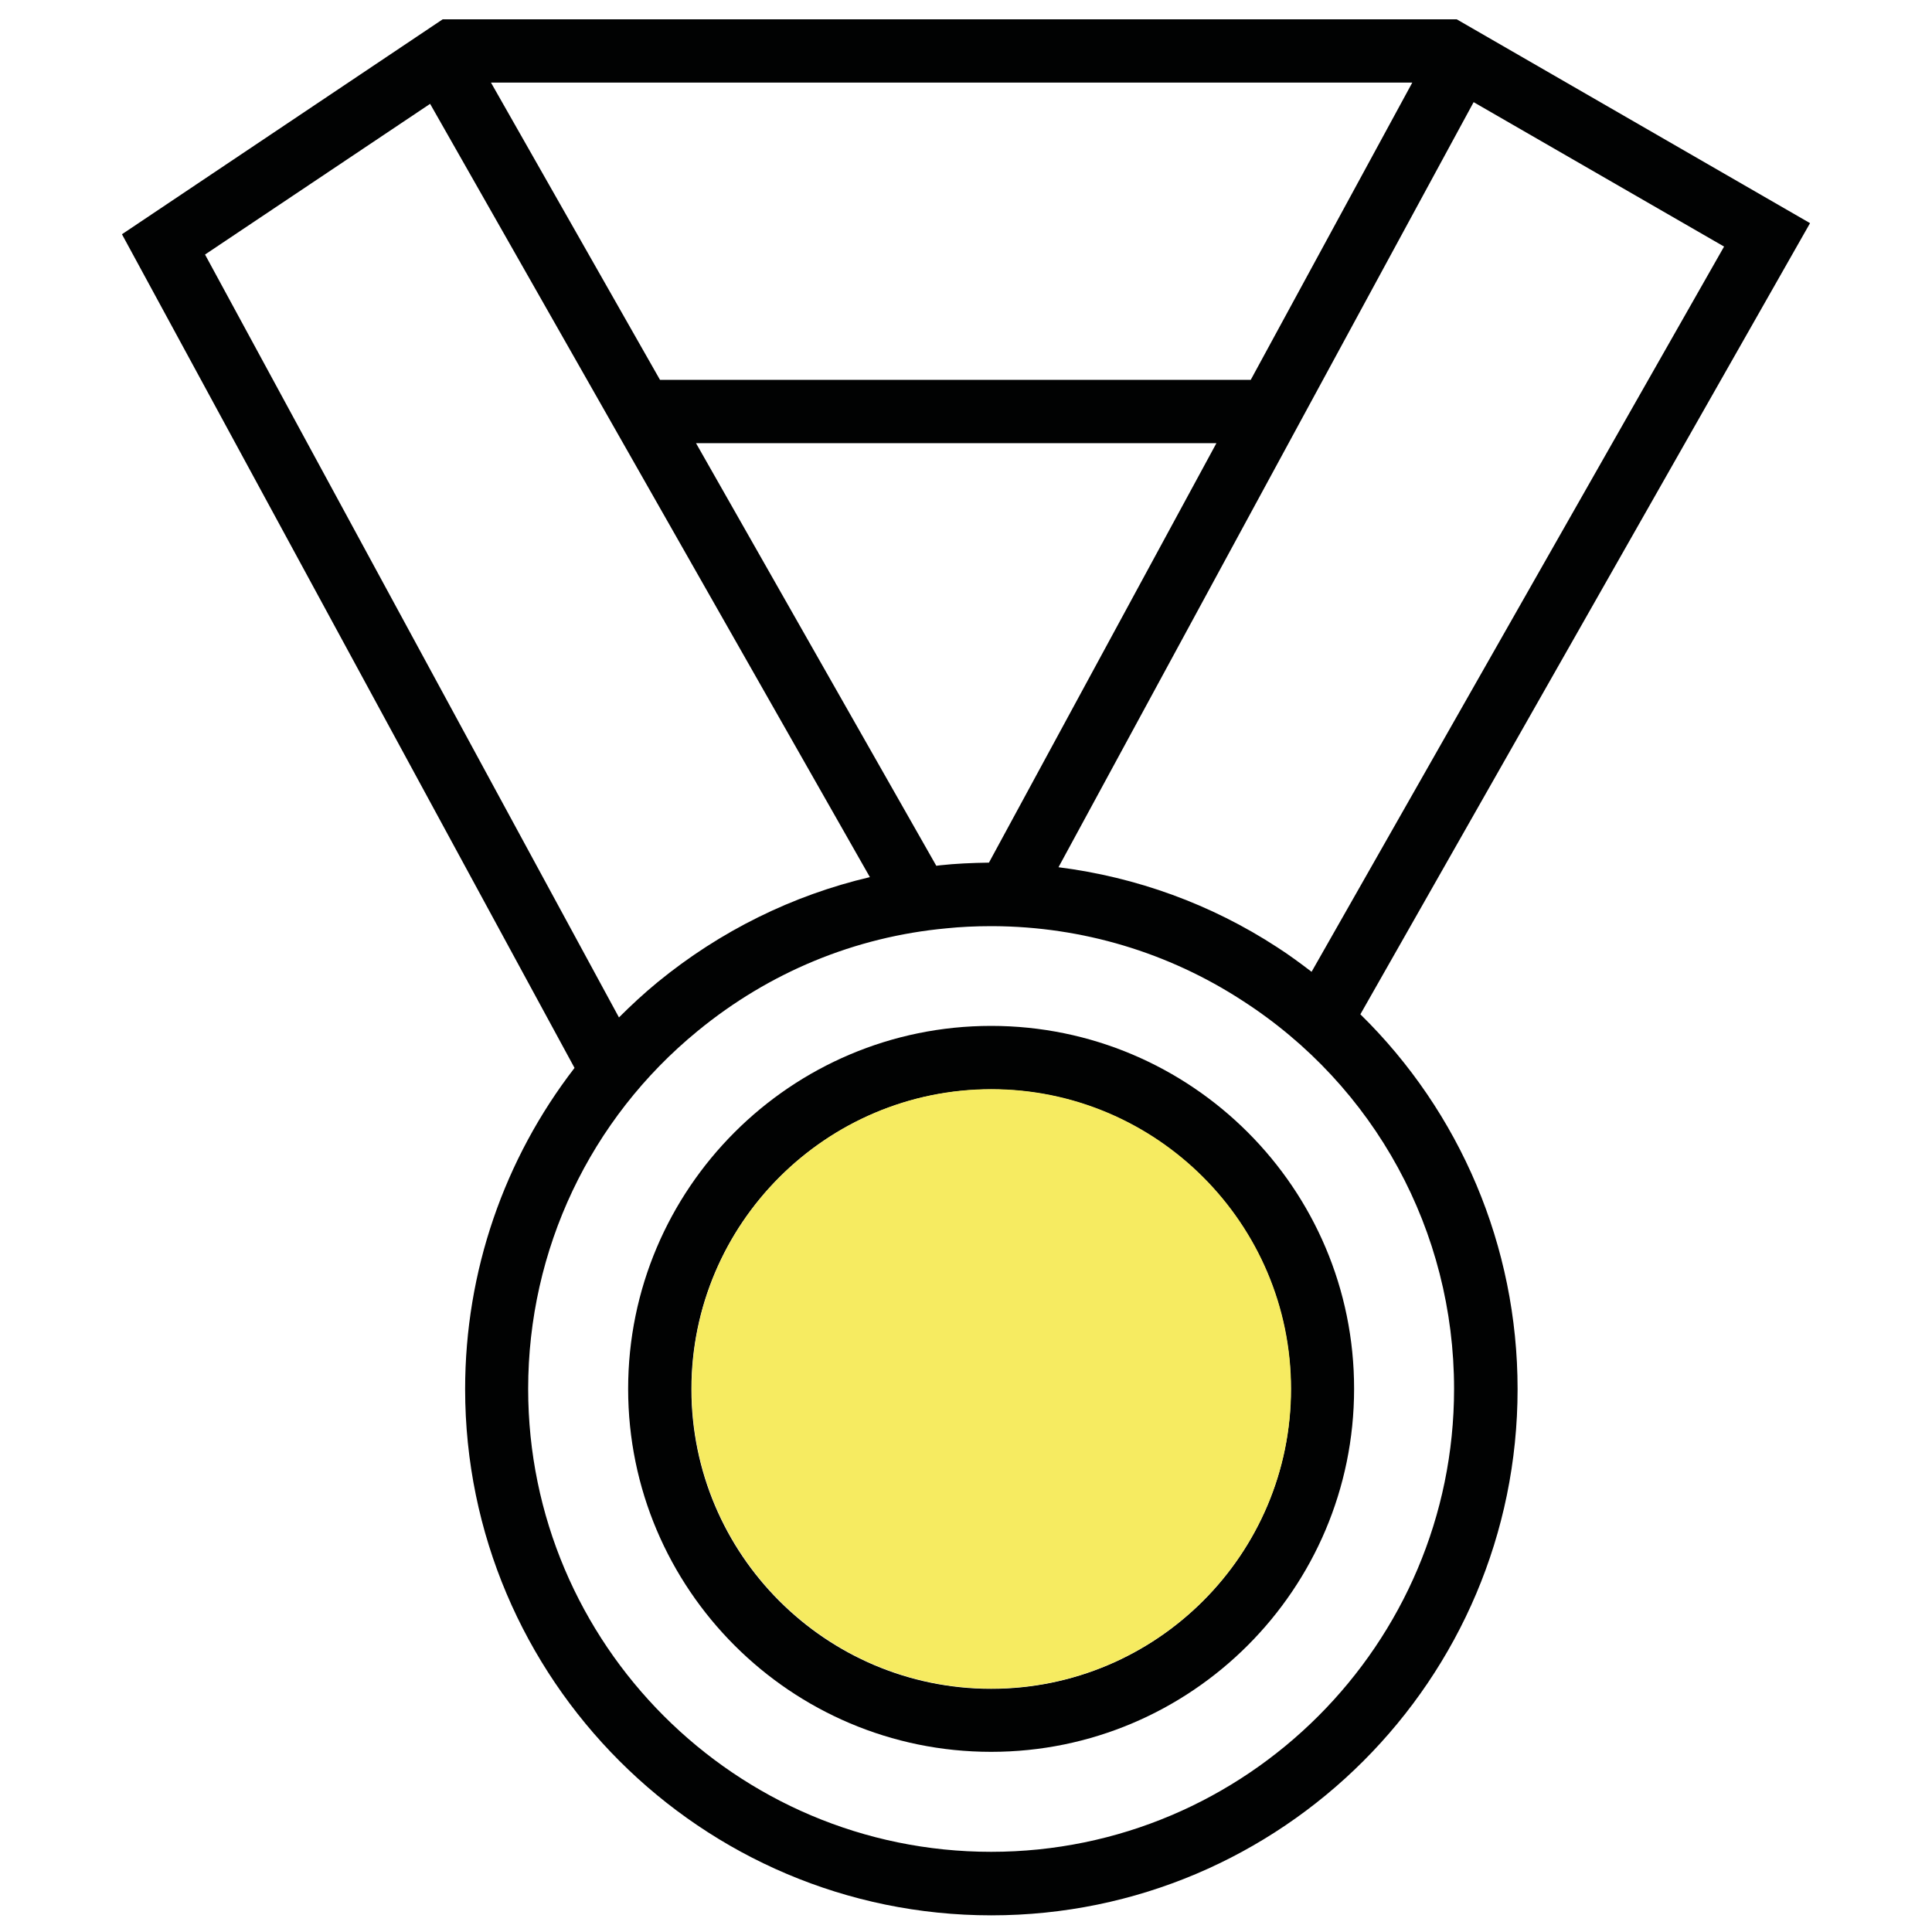
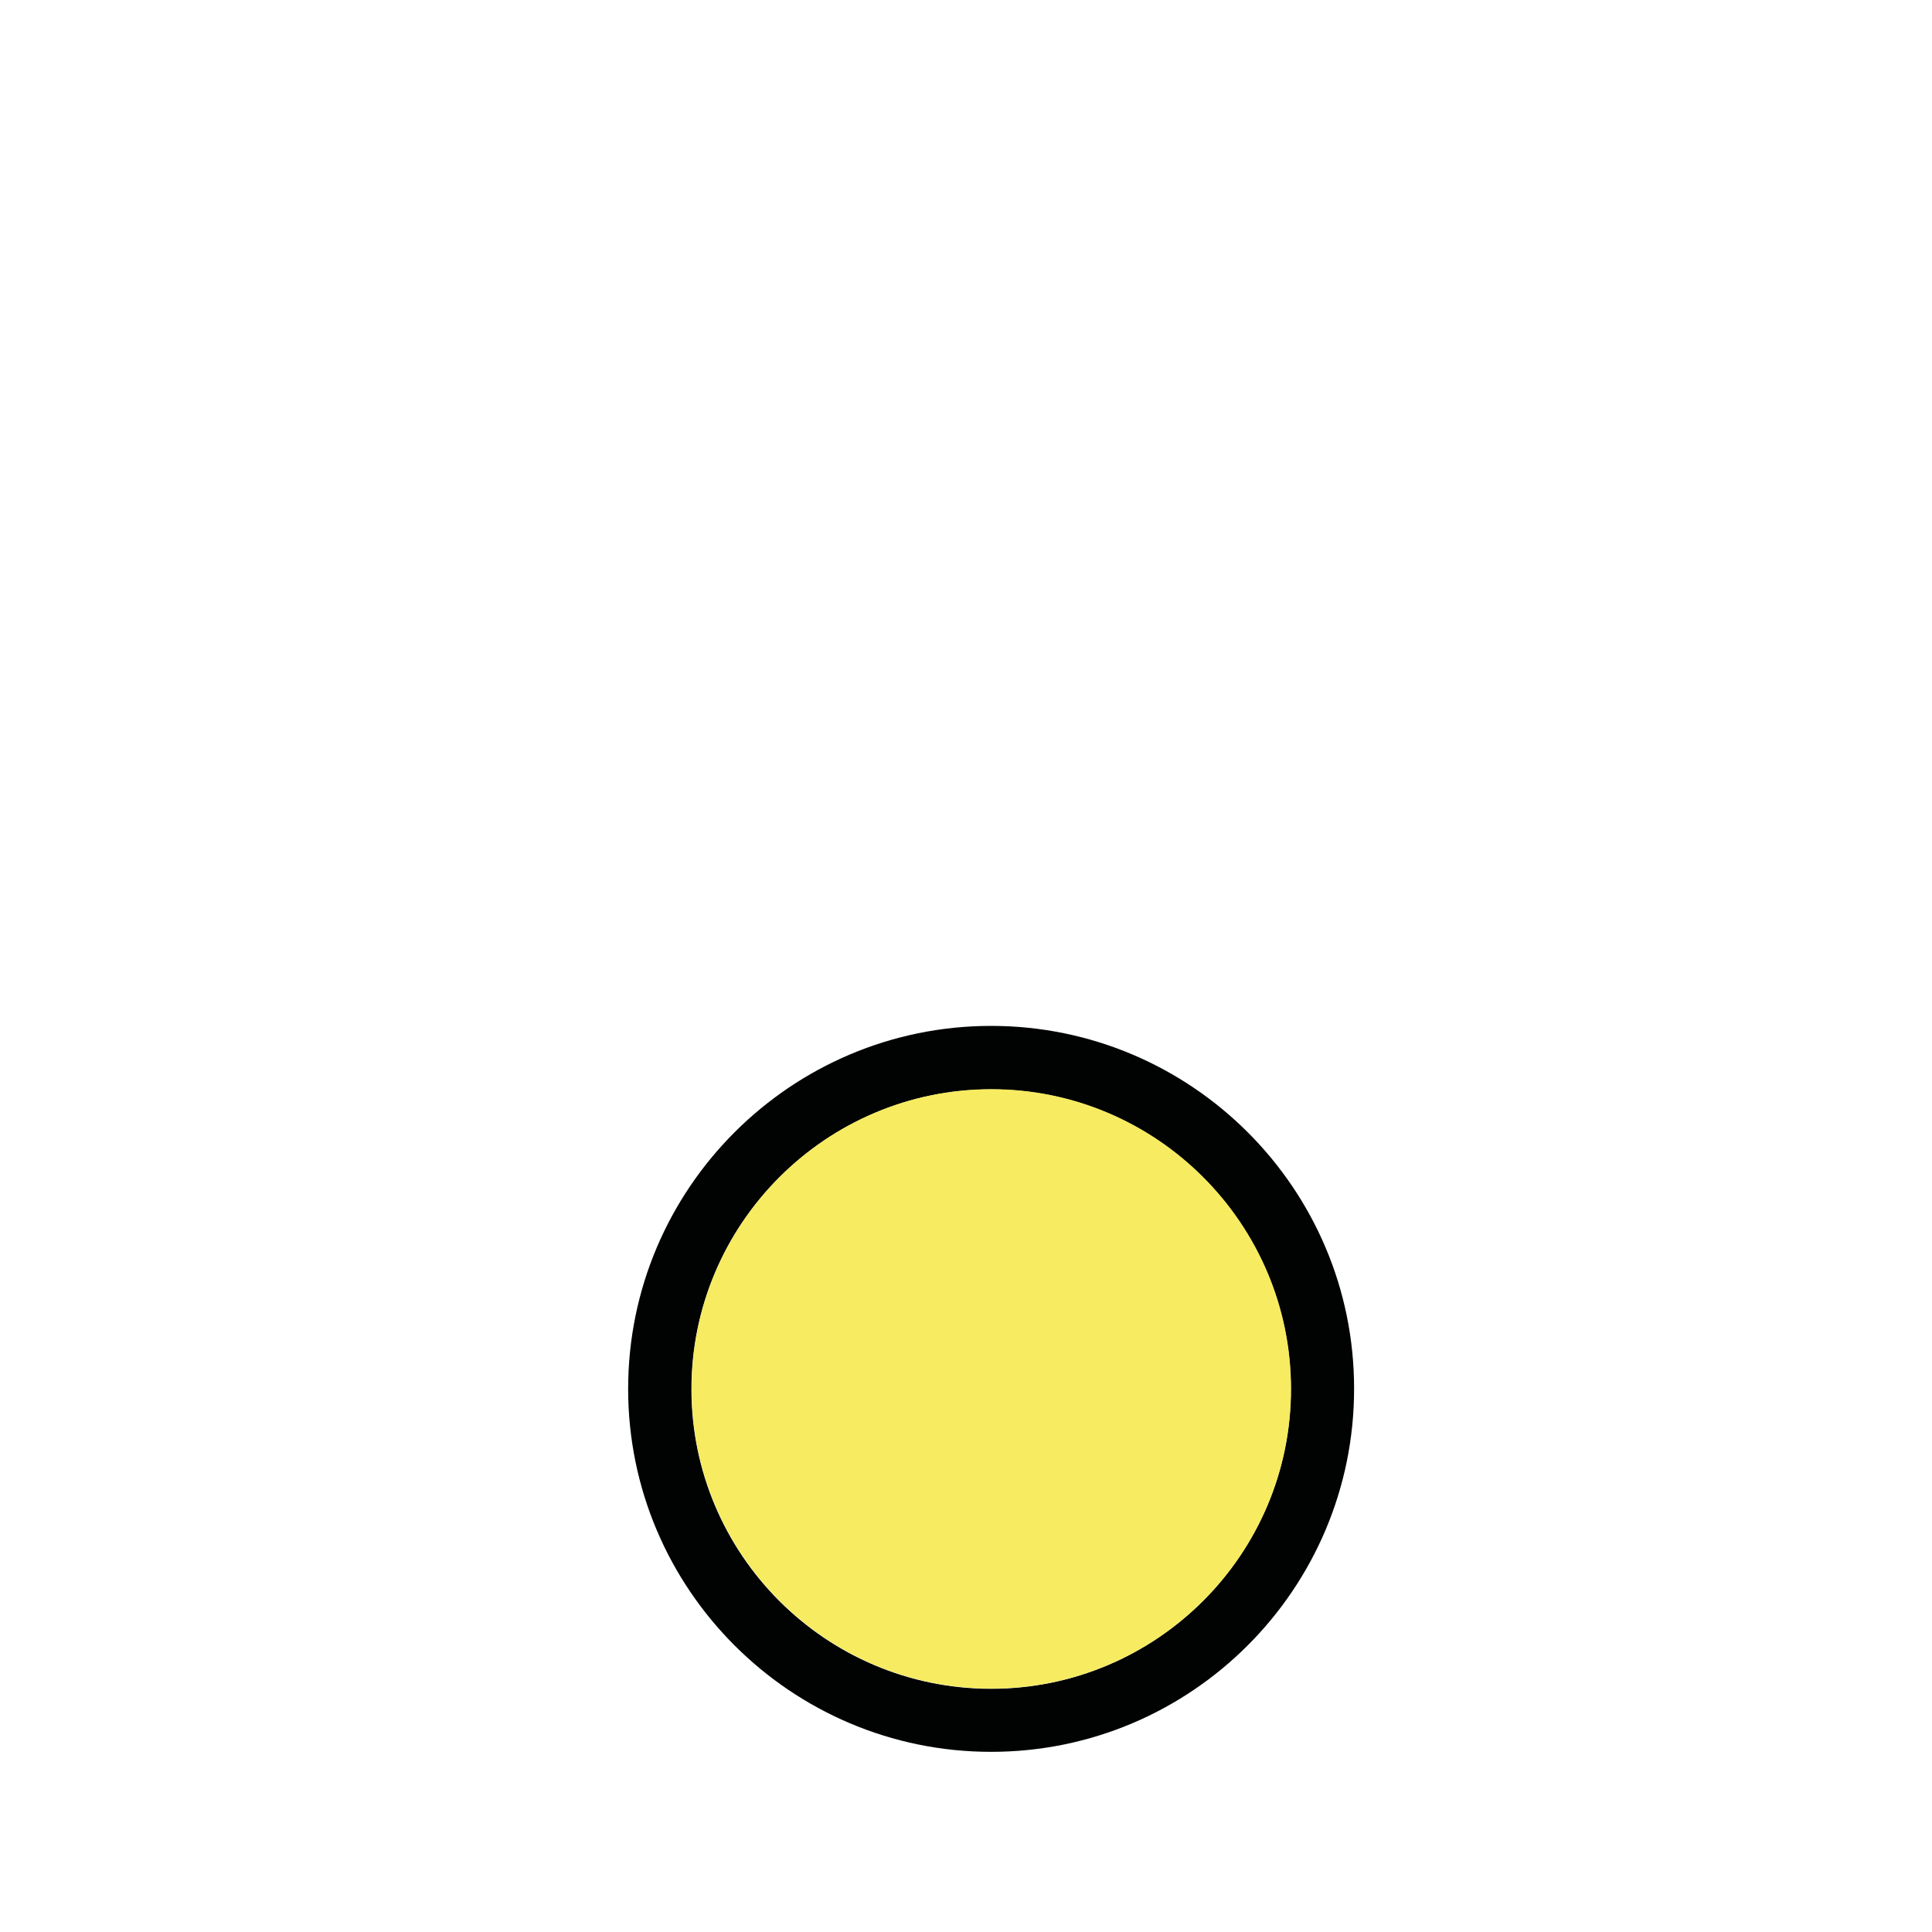
<svg xmlns="http://www.w3.org/2000/svg" version="1.1" id="Livello_1" x="0px" y="0px" viewBox="0 0 800 800" style="enable-background:new 0 0 800 800;" xml:space="preserve">
  <style type="text/css">
	.st0{fill:#010202;}
	.st1{fill:#F6EB61;}
</style>
  <g>
    <path class="st0" d="M410.4,424.8c-82.9,0-150.3,67.4-150.3,150.3c0,82.9,67.4,150.3,150.3,150.3c82.9,0,150.3-67.4,150.3-150.3   C560.8,492.2,493.3,424.8,410.4,424.8z M410.4,699.3c-68.5,0-124.1-55.7-124.1-124.1c0-68.4,55.7-124.1,124.1-124.1   c68.4,0,124.1,55.7,124.1,124.1C534.6,643.6,478.9,699.3,410.4,699.3z" />
-     <path class="st0" d="M749.5,92.4L603.2,8H183.3L50.5,97l187.4,345.2c-29.1,37.7-45.3,84.2-45.3,133c0,120.1,97.8,217.9,217.9,217.9   c120.2,0,217.9-97.7,217.9-217.9c0-59.2-23.8-114.7-65.1-155.2L749.5,92.4z M610.2,42.3l103.7,59.8L543.1,402.4   c-4.6-3.5-9.3-7-14.3-10.2c-27.3-17.8-58.2-29-90.5-33.1L610.2,42.3z M409.5,357.2c-7.1,0.1-13.9,0.4-20.2,1.1   c-0.5,0.1-1.1,0.1-1.6,0.2l-99.5-175h215.5L409.5,357.2z M584.8,34.2l-66.9,123.1H273.3l-70-123.1H584.8z M84.9,105.4L178.1,43   l182.1,320.2c-32,7.5-62,22.3-87.9,43.5c-5.6,4.6-10.9,9.5-16,14.6L84.9,105.4z M602.1,575.1c0,105.7-86,191.7-191.7,191.7   c-105.7,0-191.7-86-191.7-191.7c0-57.6,25.6-111.7,70.2-148.2c29.6-24.3,65.1-39,103-42.5c5.8-0.6,12-0.9,18.5-0.9h0.9   c36.9,0.2,72.5,10.9,103.1,30.8C569.4,449.7,602.1,509.9,602.1,575.1z" />
    <path class="st1" d="M534.6,575.1c0,68.5-55.7,124.1-124.1,124.1c-68.5,0-124.1-55.7-124.1-124.1c0-68.4,55.7-124.1,124.1-124.1   C478.9,451,534.6,506.7,534.6,575.1z" />
  </g>
</svg>